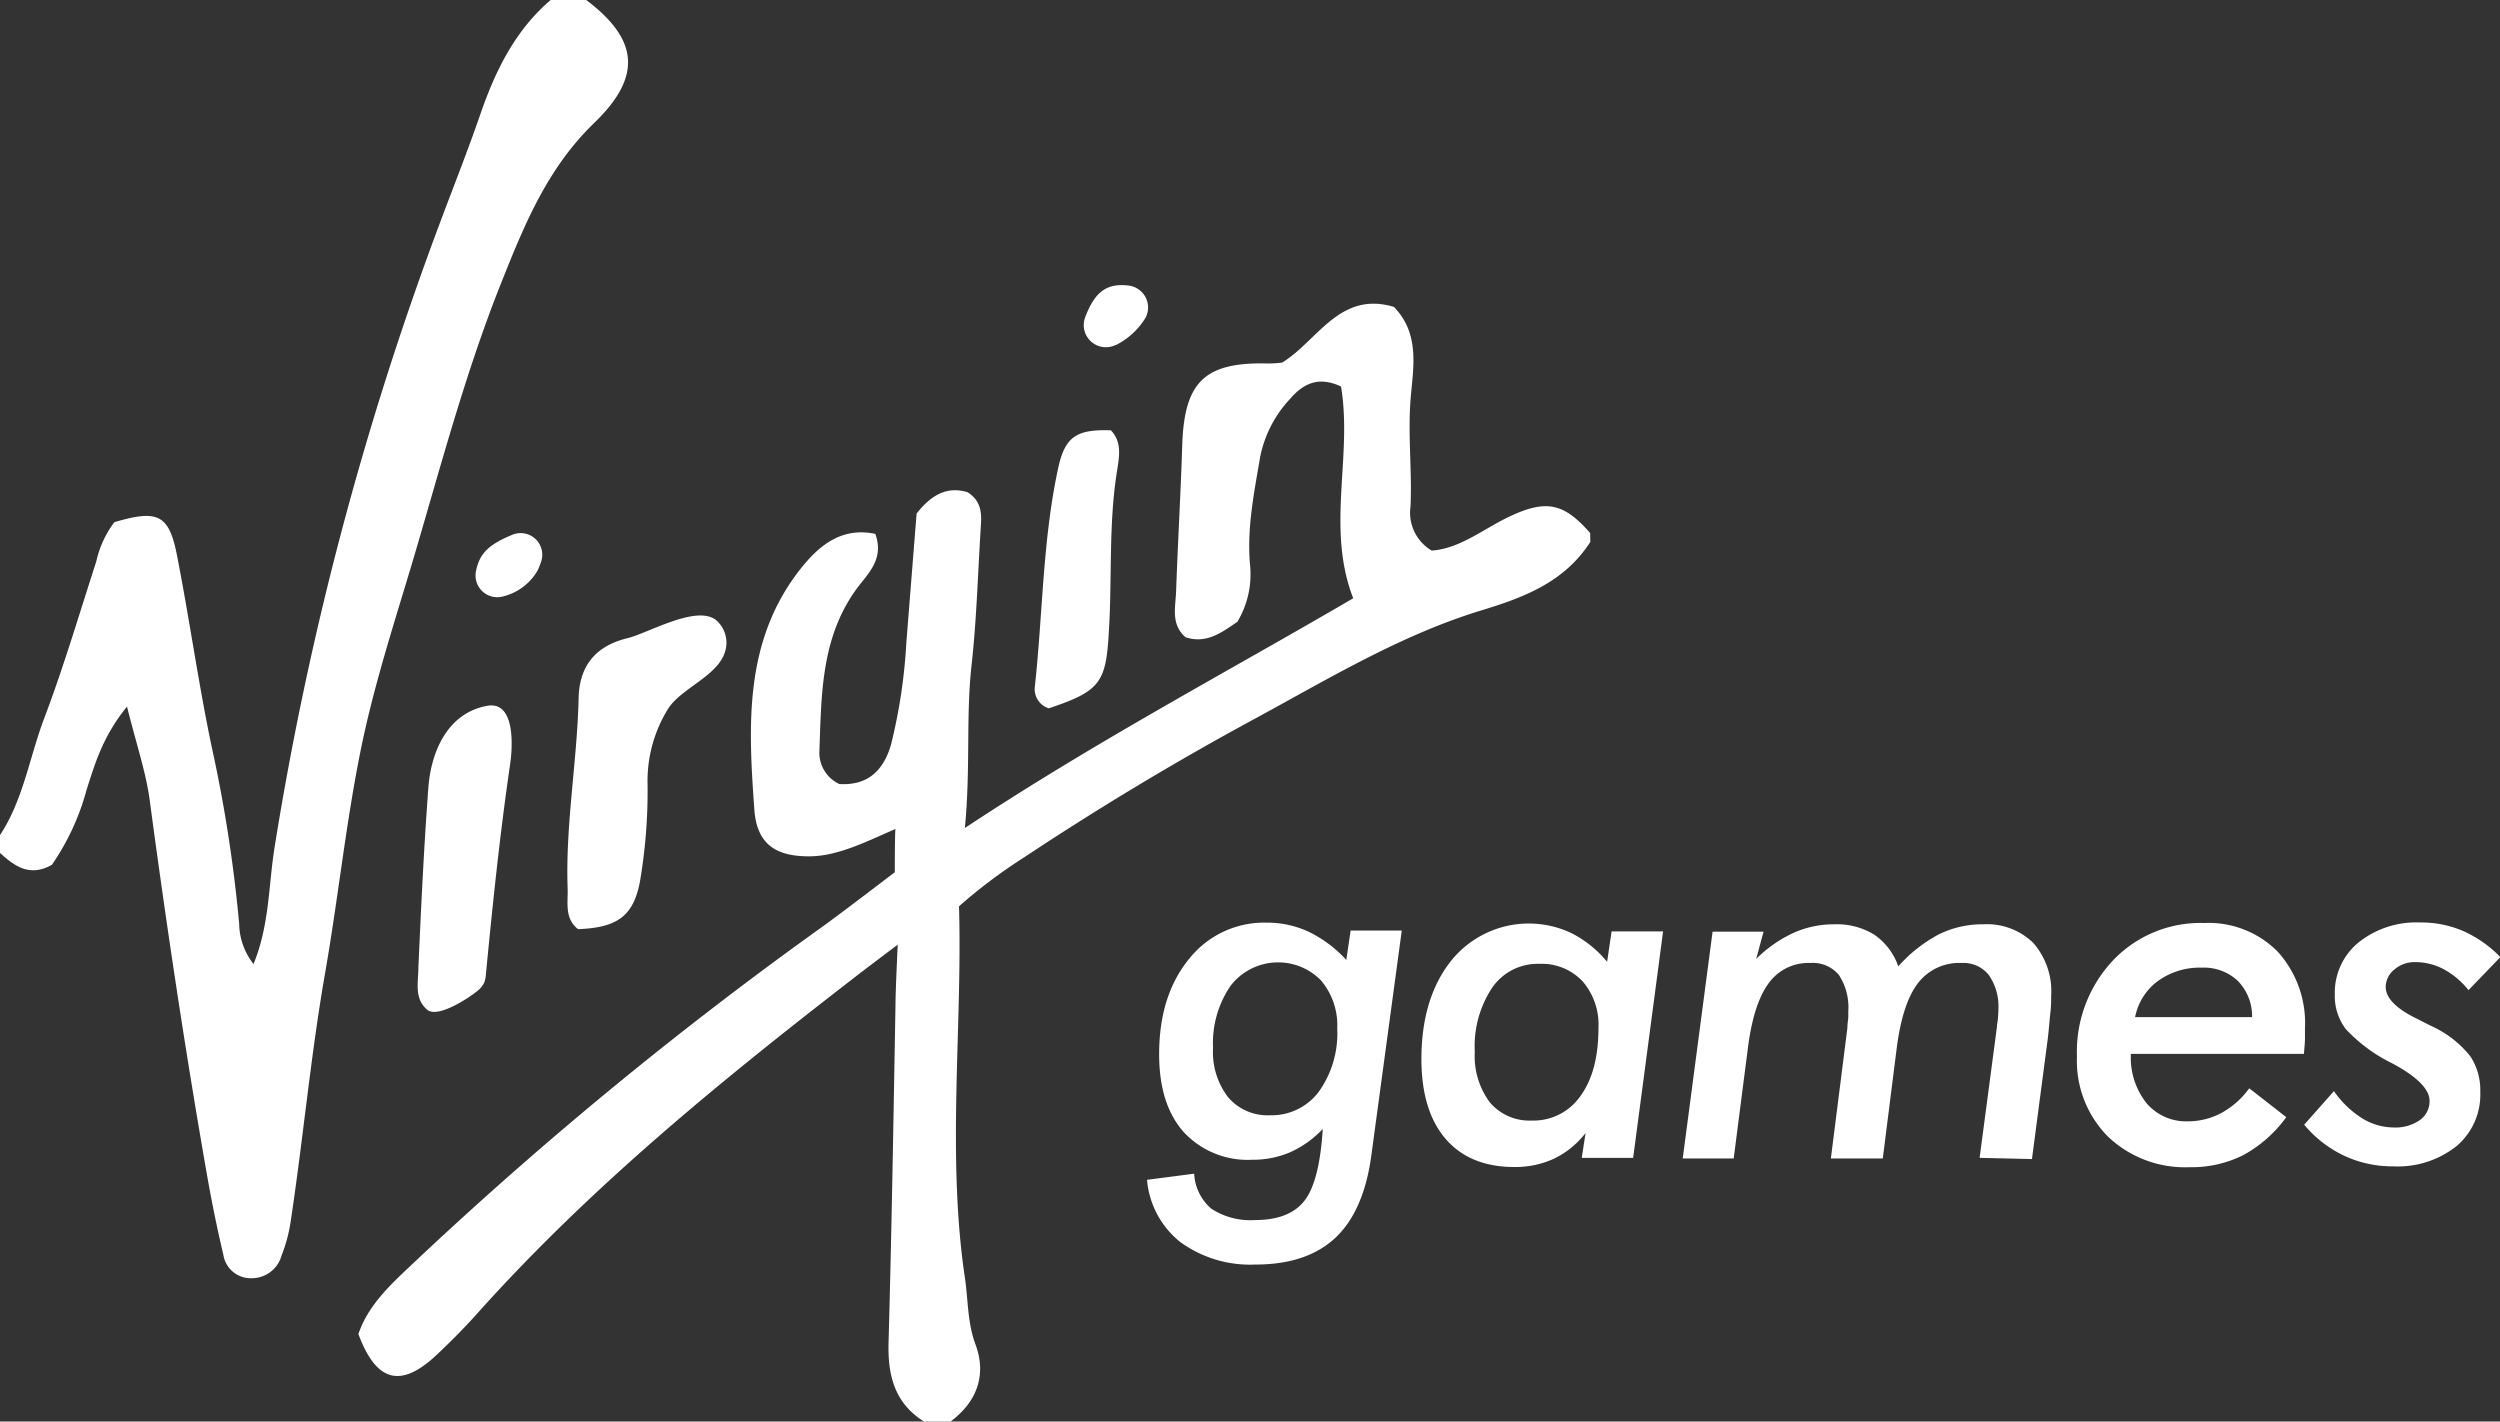
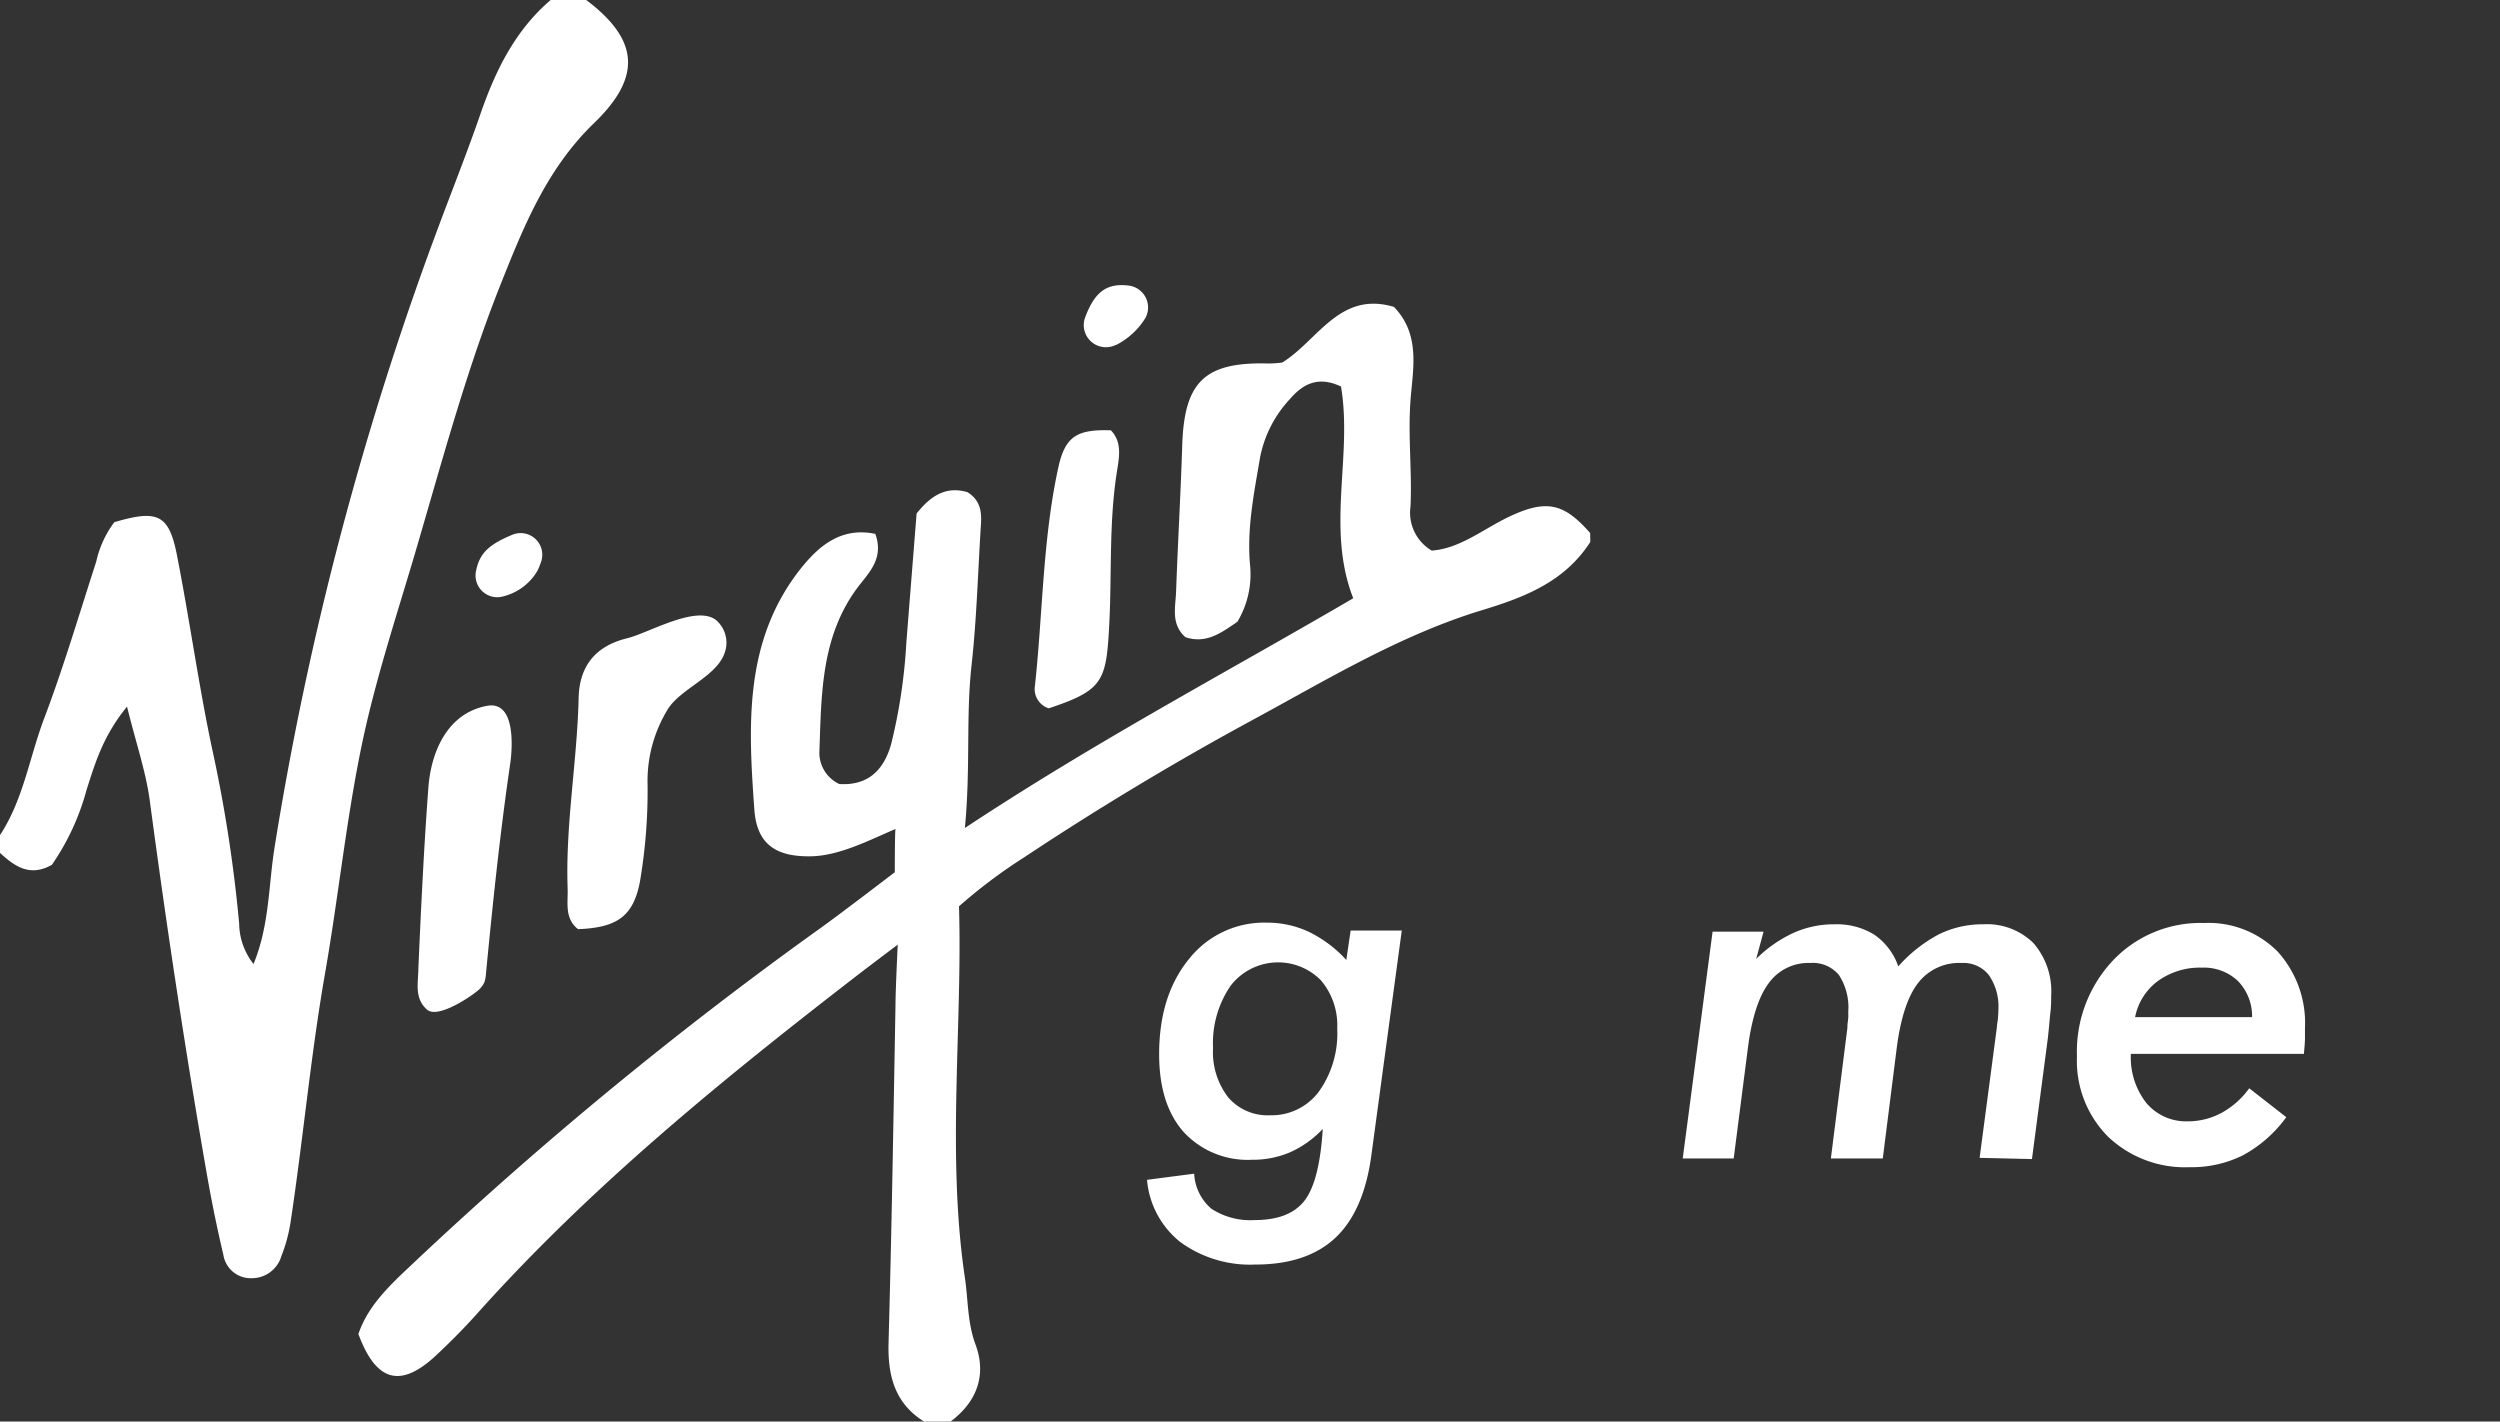
<svg xmlns="http://www.w3.org/2000/svg" viewBox="0 0 288.92 164.28">
  <rect x="0" y="0" width="288.92" height="164.28" fill="#333333" stroke="none" />
  <defs>
    <style>.cls-1{fill:#fff;}</style>
  </defs>
  <title>virgin_games</title>
  <g id="Layer_2" data-name="Layer 2">
    <g id="Layer_1-2" data-name="Layer 1">
      <g id="virgin_games">
        <path class="cls-1" d="M158.49,133.48q-.86,6.44-4.14,9.55c-2.2,2.07-5.28,3.11-9.27,3.11a13.7,13.7,0,0,1-8.65-2.58,10.29,10.29,0,0,1-3.87-7.21l5.45-.71a5.68,5.68,0,0,0,2,4.06,8.23,8.23,0,0,0,5,1.3q4,0,5.74-2.23t2.12-8.3a11.78,11.78,0,0,1-3.74,2.68,10.87,10.87,0,0,1-4.42.88,10.06,10.06,0,0,1-7.91-3.2c-1.9-2.14-2.84-5.13-2.84-9q0-6.78,3.45-11a11.07,11.07,0,0,1,9-4.2,11.33,11.33,0,0,1,4.85,1.06,14.43,14.43,0,0,1,4.33,3.25l.5-3.4H162Zm-18.3-12.36a8.53,8.53,0,0,0,1.76,5.71,6,6,0,0,0,4.82,2.06,6.82,6.82,0,0,0,5.64-2.72,11.59,11.59,0,0,0,2.13-7.32,8,8,0,0,0-1.88-5.55,6.93,6.93,0,0,0-10.44.62A11.72,11.72,0,0,0,140.19,121.12Z" />
-         <path class="cls-1" d="M188.74,133.81H182.8l.44-2.87a10.2,10.2,0,0,1-3.57,2.93,10.66,10.66,0,0,1-4.64,1q-5.15,0-7.95-3.24t-2.81-9.22c0-4.71,1.15-8.49,3.43-11.37a11.51,11.51,0,0,1,13.87-3.22,13,13,0,0,1,4.16,3.33l.52-3.51h5.95Zm-18.3-12.27a8.94,8.94,0,0,0,1.74,5.86,6,6,0,0,0,4.84,2.1,6.6,6.6,0,0,0,5.64-2.85q2.07-2.85,2.07-7.85a7.64,7.64,0,0,0-1.85-5.41,6.49,6.49,0,0,0-5-2,6.37,6.37,0,0,0-5.42,2.74A12.18,12.18,0,0,0,170.44,121.54Z" />
        <path class="cls-1" d="M228.78,133.81l2-15.12c0-.33.1-.67.12-1s.05-.69.05-1a6.39,6.39,0,0,0-1.1-4,3.74,3.74,0,0,0-3.13-1.4,6,6,0,0,0-5.05,2.31c-1.19,1.54-2,4-2.45,7.37l-1.63,12.91h-6l1.91-15.09c0-.54.09-.93.1-1.18s0-.48,0-.7a6.82,6.82,0,0,0-1.08-4.23,3.92,3.92,0,0,0-3.32-1.39,5.64,5.64,0,0,0-4.79,2.33c-1.15,1.54-1.95,4-2.39,7.35l-1.66,12.91h-5.89l3.45-26.21h5.89l-.85,3.15a15,15,0,0,1,4.29-3,11.37,11.37,0,0,1,4.72-1,8.26,8.26,0,0,1,4.64,1.2,7.35,7.35,0,0,1,2.77,3.66,16.86,16.86,0,0,1,4.67-3.69,11.38,11.38,0,0,1,5.14-1.17,7.65,7.65,0,0,1,5.8,2.16,8.49,8.49,0,0,1,2.06,6.11c0,.55,0,1.19-.09,1.93s-.15,1.73-.3,3l-1.83,13.93Z" />
        <path class="cls-1" d="M259.94,125.77l4.28,3.34a15,15,0,0,1-5,4.4,13.29,13.29,0,0,1-6.17,1.38,12.9,12.9,0,0,1-9.43-3.53,12.42,12.42,0,0,1-3.59-9.27A15.38,15.38,0,0,1,244.19,111a13.92,13.92,0,0,1,10.52-4.33,11.24,11.24,0,0,1,8.51,3.3,12.29,12.29,0,0,1,3.16,8.86c0,.32,0,.72,0,1.21s-.07,1.07-.12,1.75h-20a8.52,8.52,0,0,0,1.79,5.68,6,6,0,0,0,4.79,2.12,8.22,8.22,0,0,0,3.94-1A9.64,9.64,0,0,0,259.94,125.77Zm-13.19-8.22h13.52a5.83,5.83,0,0,0-1.64-4.18,5.71,5.71,0,0,0-4.19-1.54,8.23,8.23,0,0,0-5.06,1.55A6.77,6.77,0,0,0,246.75,117.55Z" />
-         <path class="cls-1" d="M269.73,126.1a11.3,11.3,0,0,0,3.23,3.12,7,7,0,0,0,3.68,1.08,4.93,4.93,0,0,0,3-.84,2.66,2.66,0,0,0,1.14-2.23q0-2-4.2-4.28l-.23-.12a18.21,18.21,0,0,1-5.26-3.91,6.31,6.31,0,0,1-1.26-4,7.49,7.49,0,0,1,2.74-6,10.67,10.67,0,0,1,7.13-2.31,12.23,12.23,0,0,1,5,1,13.86,13.86,0,0,1,4.26,3l-3.68,3.82a9.31,9.31,0,0,0-2.85-2.41,7,7,0,0,0-3.32-.83,3.55,3.55,0,0,0-2.4.86,2.6,2.6,0,0,0-1,2q0,1.91,3.54,3.65c.87.44,1.54.79,2,1a12.14,12.14,0,0,1,4.23,3.36,7.08,7.08,0,0,1,1.16,4.13,7.78,7.78,0,0,1-2.74,6.26,10.91,10.91,0,0,1-7.35,2.34,13.07,13.07,0,0,1-5.65-1.23,13.52,13.52,0,0,1-4.61-3.58Z" />
        <path class="cls-1" d="M183.79,62.63c-2.94,4.57-7.51,6.37-12.49,7.88-9.52,2.89-18,8.08-26.7,12.78q-13.48,7.32-26.3,15.83a60.29,60.29,0,0,0-7.47,5.62c.41,13.8-1.43,28.73.68,42.92.38,2.52.28,5.16,1.22,7.7,1.31,3.51.2,6.63-2.87,8.92h-3.08c-3.41-2.14-4.2-5.35-4.09-9.16.36-13,.57-26,.8-38.95,0-1.68.26-7,.26-7s-3.24,2.44-4.28,3.24C83.75,124.54,68.38,137,55.09,151.87c-1.48,1.65-3.05,3.23-4.67,4.75-4.11,3.84-6.94,3.11-9-2.45,1.15-3.41,3.84-5.82,6.43-8.27a453.39,453.39,0,0,1,47.08-38.72c2.22-1.59,8.48-6.38,8.48-6.38s0-5.06.09-5c-3,1.28-6.46,3.09-9.74,3.16-4,.08-6.29-1.32-6.58-5.39-.7-9.72-1.24-19.53,5.37-27.87,2.19-2.75,4.77-4.8,8.61-4,.93,2.6-.44,4.17-1.71,5.76C94.83,73.28,94.94,80.2,94.69,87A4,4,0,0,0,97,90.61c3.1.19,5.09-1.37,6-4.66a63.1,63.1,0,0,0,1.74-11.6c.4-5.1.81-10.21,1.19-15,1.72-2.19,3.53-3.17,5.88-2.47,1.46.91,1.65,2.21,1.56,3.65-.35,5.46-.49,10.94-1.09,16.36-.66,5.93-.1,11.82-.77,18.8,15.19-10.05,30.26-18,44.88-26.55-3.16-8.12-.06-16.36-1.41-24.47-2.44-1.15-4.23-.5-5.88,1.42a13.73,13.73,0,0,0-3.46,6.69c-.71,4.2-1.58,8.37-1.16,12.67A10.64,10.64,0,0,1,143,71.86c-1.8,1.23-3.58,2.59-6,1.78-1.72-1.52-1.14-3.5-1.08-5.31.2-5.64.53-11.27.71-16.91.24-7.35,2.63-9.62,10-9.41a14.12,14.12,0,0,0,1.55-.11c4.1-2.51,6.63-8.32,12.92-6.43,3.1,3.22,2.18,7.19,1.91,10.78-.31,4.12.19,8.19,0,12.29a5.08,5.08,0,0,0,2.45,5.09c3.29-.23,6-2.53,9-3.94,4.25-2,6.28-1.55,9.31,1.91Z" />
        <path class="cls-1" d="M0,96.51c2.64-4,3.38-8.8,5-13.21,2.29-6,4.13-12.25,6.12-18.39a11.87,11.87,0,0,1,2.09-4.56c5-1.48,6.31-.92,7.24,3.81,1.44,7.34,2.47,14.76,4,22.08a164.15,164.15,0,0,1,3.19,20.52,7.7,7.7,0,0,0,1.66,4.65c1.83-4.46,1.73-9,2.41-13.35a374.13,374.13,0,0,1,19-71.95c1.61-4.31,3.31-8.58,4.81-12.93,1.73-5,4-9.66,8.12-13.18h4.11c6.06,4.58,6.48,8.84.92,14.21S60.47,26.31,57.76,33.1c-4,10.12-6.79,20.65-9.87,31.09-2.22,7.5-4.67,14.89-6.22,22.58-1.71,8.48-2.6,17.08-4.08,25.58-1.68,9.58-2.55,19.24-4,28.83a18,18,0,0,1-1.06,3.95,3.56,3.56,0,0,1-3.43,2.59A3.2,3.2,0,0,1,25.81,145c-.71-3-1.32-6-1.85-9-2.53-14.44-4.71-28.94-6.65-43.47-.44-3.3-1.55-6.51-2.63-10.87C11.91,85.06,11,88.16,10,91.3a28,28,0,0,1-4,8.64c-2.57,1.46-4.33.15-6-1.37Z" />
        <path class="cls-1" d="M83.61,75.8c-1.14,2.47-4.78,3.77-6.33,6a15.83,15.83,0,0,0-2.44,8.93,62.68,62.68,0,0,1-.89,11.2c-.77,3.93-2.59,5.28-7.15,5.45-1.59-1.26-1.14-3.07-1.2-4.72C65.34,95.3,66.7,88,66.87,80.71c.07-3.55,1.77-6,5.58-6.94,2.45-.58,8-3.91,10.3-2.11a3.44,3.44,0,0,1,1.09,3.49A4.54,4.54,0,0,1,83.61,75.8Z" />
        <path class="cls-1" d="M56,113.46l-.06.14a2.87,2.87,0,0,1-.87,1c-.82.67-4.5,3.15-5.72,2.08-1.51-1.33-1-3.15-1-4.77.31-7,.64-14,1.16-20.94.32-4.13,2.22-8.57,6.79-9.4C59.48,81,59.25,86,59,88c-1.2,8.17-2.05,16.33-2.84,24.55A3.79,3.79,0,0,1,56,113.46Z" />
        <path class="cls-1" d="M121.2,81.86a2.33,2.33,0,0,1-1.62-2.38c.94-8.47.9-17.06,2.72-25.42.8-3.68,2.2-4.45,6.08-4.33,1.23,1.27,1,2.85.77,4.35-1.06,6.26-.61,12.59-1,18.89C127.82,78.86,127.2,79.86,121.2,81.86Z" />
        <path class="cls-1" d="M55,66.05c.4-2.11,1.5-3.12,4.19-4.24a2.5,2.5,0,0,1,3.38,3,8.91,8.91,0,0,1-.43,1.1,6.33,6.33,0,0,1-3.94,3A2.51,2.51,0,0,1,55,66.05Z" />
        <path class="cls-1" d="M125.4,36.7c1.09-2.91,2.44-4,5-3.7a2.55,2.55,0,0,1,2,3.7A8.44,8.44,0,0,1,129,39.86l-.05,0A2.56,2.56,0,0,1,125.4,36.7Z" />
      </g>
    </g>
  </g>
</svg>